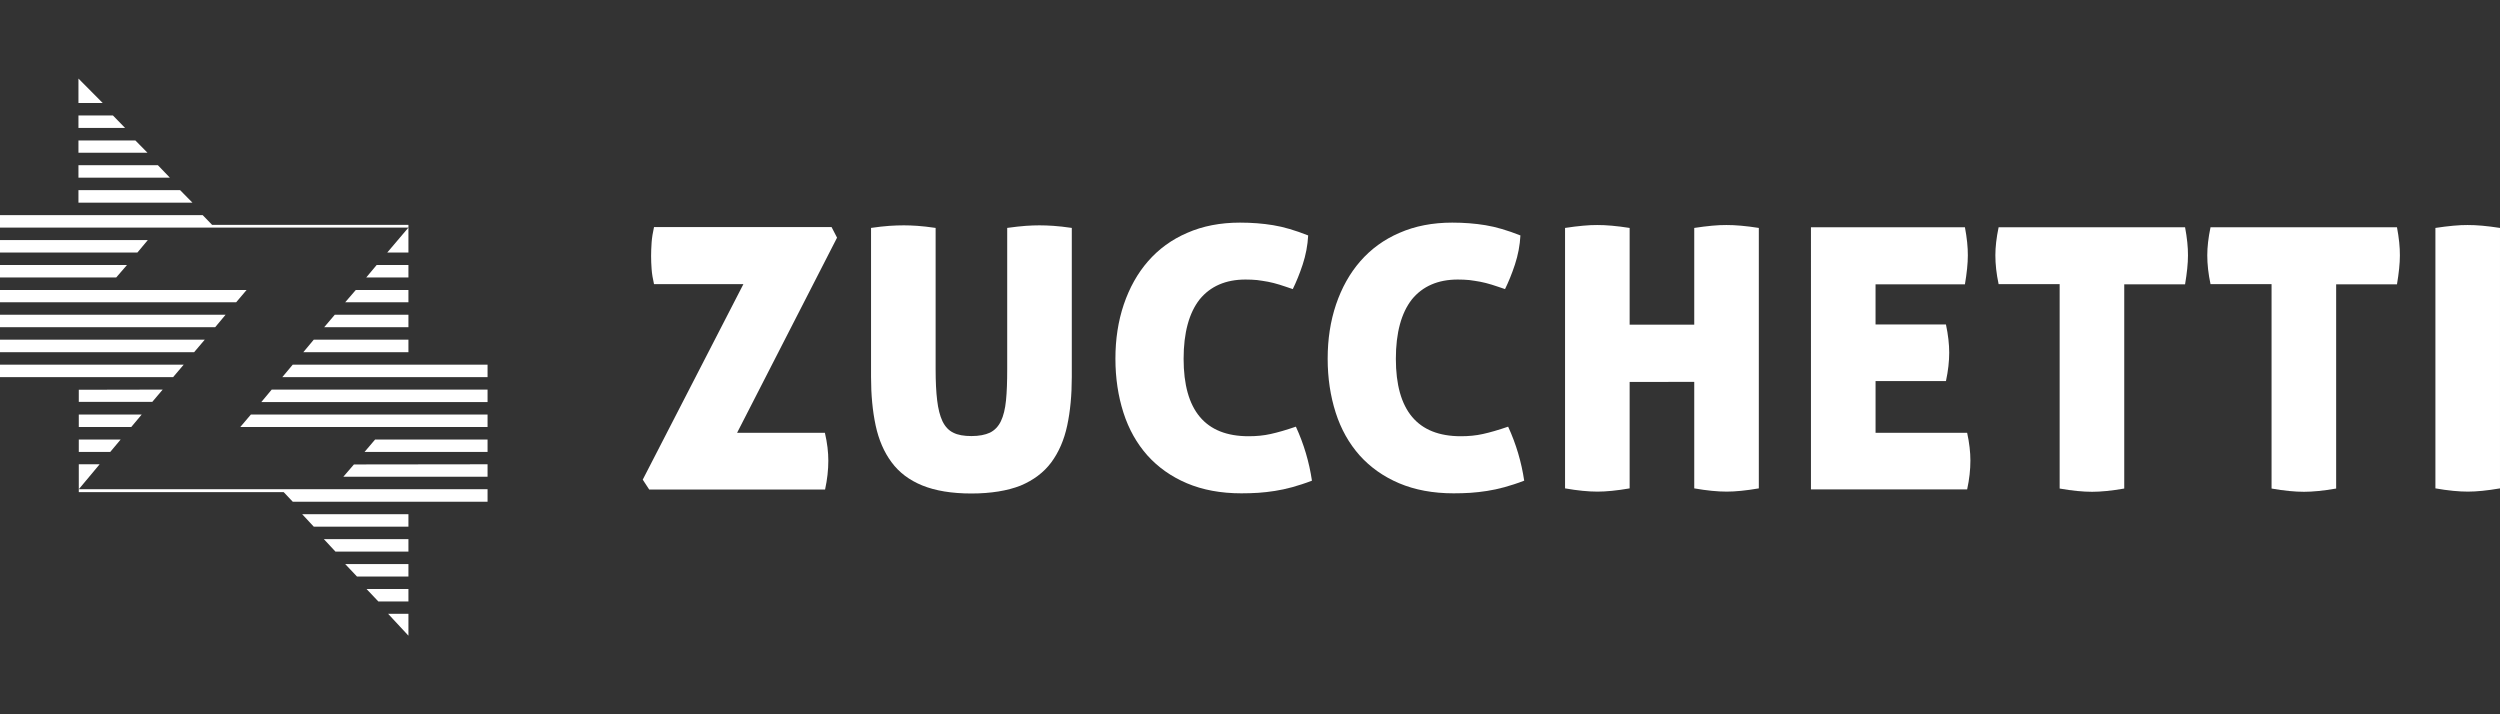
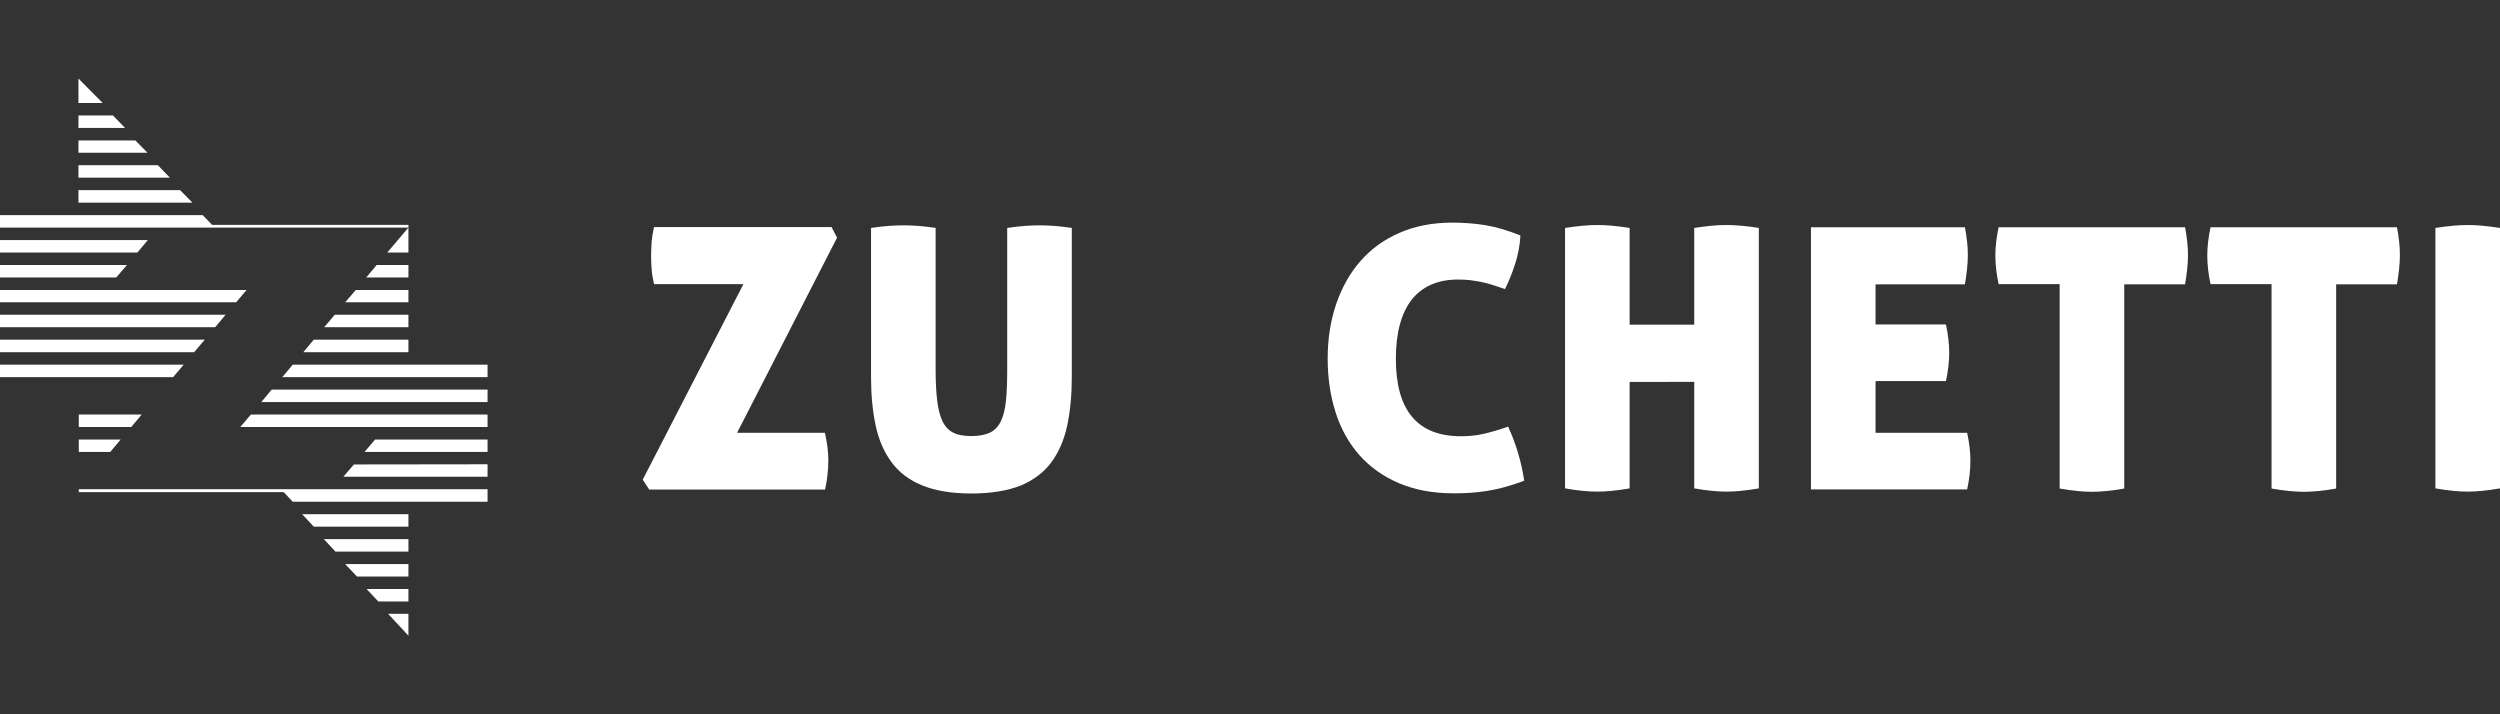
<svg xmlns="http://www.w3.org/2000/svg" x="0px" y="0px" width="147.008px" height="42px" viewBox="0 0 147.008 42" style="enable-background:new 0 0 147.008 42;" xml:space="preserve">
  <rect x="0" y="0" width="147.008" height="42" fill="#333333" stroke="none" />
  <g fill="#fff">
    <path d="M48.708,27.09c0,0.533-0.06,1.095-0.191,1.698H38.177l-0.382-0.583l5.919-11.496h-5.256c-0.07-0.312-0.121-0.603-0.141-0.884c-0.02-0.271-0.03-0.533-0.03-0.774s0.01-0.502,0.03-0.794c0.02-0.281,0.07-0.583,0.141-0.904h10.441l0.322,0.623l-5.879,11.476h5.165C48.648,26.055,48.708,26.597,48.708,27.09" />
    <path d="M57.119,29.019c-1.156,0-2.12-0.161-2.884-0.472c-0.764-0.312-1.367-0.764-1.809-1.367c-0.442-0.593-0.754-1.316-0.935-2.161c-0.181-0.844-0.271-1.799-0.271-2.854v-8.763c0.412-0.06,0.774-0.1,1.075-0.121c0.301-0.02,0.583-0.03,0.854-0.03c0.241,0,0.512,0.01,0.804,0.03c0.291,0.02,0.643,0.06,1.065,0.121v8.321c0,0.713,0.03,1.326,0.09,1.819c0.06,0.502,0.161,0.904,0.312,1.226c0.151,0.312,0.362,0.543,0.633,0.673c0.271,0.141,0.633,0.201,1.075,0.201c0.442,0,0.804-0.07,1.085-0.201c0.281-0.141,0.492-0.362,0.643-0.673c0.151-0.312,0.251-0.724,0.301-1.226c0.05-0.502,0.07-1.105,0.07-1.819v-8.321c0.432-0.06,0.794-0.1,1.085-0.121c0.291-0.02,0.563-0.03,0.804-0.03c0.261,0,0.533,0.01,0.834,0.03c0.301,0.02,0.653,0.06,1.075,0.121v8.773c0,1.055-0.09,2.01-0.271,2.854c-0.181,0.844-0.492,1.558-0.935,2.161c-0.442,0.593-1.045,1.045-1.809,1.367C59.239,28.858,58.275,29.019,57.119,29.019" />
-     <path d="M69.6,21.1c0,3.035,1.276,4.552,3.819,4.552c0.462,0,0.894-0.04,1.296-0.131c0.412-0.09,0.904-0.231,1.487-0.432c0.472,1.025,0.784,2.09,0.945,3.176c-0.412,0.161-0.804,0.281-1.156,0.382c-0.362,0.1-0.703,0.171-1.025,0.221c-0.332,0.05-0.653,0.09-0.975,0.111c-0.322,0.02-0.653,0.03-0.995,0.03c-1.216,0-2.281-0.201-3.206-0.593c-0.925-0.392-1.698-0.945-2.321-1.638c-0.623-0.703-1.095-1.538-1.407-2.512c-0.312-0.975-0.472-2.03-0.472-3.176s0.161-2.201,0.492-3.186c0.332-0.975,0.804-1.829,1.427-2.542c0.623-0.713,1.387-1.276,2.301-1.668c0.914-0.402,1.95-0.603,3.105-0.603c0.683,0,1.337,0.05,1.95,0.151c0.613,0.1,1.296,0.301,2.06,0.603c-0.03,0.583-0.141,1.156-0.322,1.708c-0.181,0.553-0.382,1.035-0.583,1.447c-0.281-0.1-0.543-0.181-0.784-0.261c-0.231-0.07-0.462-0.131-0.673-0.171c-0.211-0.04-0.432-0.07-0.643-0.1c-0.211-0.02-0.442-0.03-0.683-0.03c-1.156,0-2.06,0.392-2.693,1.166C69.922,18.397,69.6,19.563,69.6,21.1" />
    <path d="M82.081,21.1c0,3.035,1.276,4.552,3.819,4.552c0.462,0,0.894-0.04,1.296-0.131c0.412-0.09,0.904-0.231,1.487-0.432c0.472,1.025,0.784,2.09,0.945,3.176c-0.412,0.161-0.804,0.281-1.156,0.382c-0.362,0.1-0.703,0.171-1.025,0.221c-0.332,0.05-0.653,0.09-0.975,0.111c-0.322,0.02-0.653,0.03-0.995,0.03c-1.216,0-2.281-0.201-3.206-0.593c-0.925-0.392-1.698-0.945-2.321-1.638c-0.623-0.703-1.095-1.538-1.407-2.512c-0.312-0.975-0.472-2.03-0.472-3.176s0.161-2.201,0.492-3.186c0.332-0.975,0.804-1.829,1.427-2.542c0.623-0.713,1.387-1.276,2.301-1.668c0.914-0.402,1.95-0.603,3.105-0.603c0.683,0,1.337,0.05,1.95,0.151c0.613,0.1,1.296,0.301,2.06,0.603c-0.03,0.583-0.141,1.156-0.322,1.708c-0.181,0.553-0.382,1.035-0.583,1.447c-0.281-0.1-0.543-0.181-0.784-0.261c-0.231-0.07-0.462-0.131-0.673-0.171c-0.211-0.04-0.432-0.07-0.643-0.1c-0.211-0.02-0.442-0.03-0.683-0.03c-1.156,0-2.06,0.392-2.693,1.166C82.403,18.397,82.081,19.563,82.081,21.1" />
    <path d="M101.536,28.909c-0.533,0-1.166-0.06-1.909-0.191v-6.261H95.828v6.261c-0.754,0.131-1.387,0.191-1.889,0.191c-0.533,0-1.166-0.06-1.909-0.191V13.403c0.382-0.06,0.734-0.1,1.055-0.131c0.312-0.03,0.593-0.04,0.834-0.04c0.261,0,0.543,0.01,0.864,0.04s0.663,0.07,1.045,0.131v5.688h3.799v-5.688c0.382-0.06,0.734-0.1,1.045-0.131c0.312-0.03,0.593-0.04,0.844-0.04c0.261,0,0.543,0.01,0.864,0.04s0.673,0.07,1.045,0.131v15.315C102.672,28.848,102.039,28.909,101.536,28.909" />
    <path d="M114.62,20.739c0,0.502-0.06,1.055-0.191,1.668h-4.14v3.045h5.386c0.131,0.603,0.191,1.146,0.191,1.628c0,0.533-0.06,1.095-0.191,1.698h-9.185V13.363h9.054c0.06,0.312,0.1,0.603,0.131,0.884c0.03,0.271,0.04,0.533,0.04,0.774c0,0.472-0.06,1.035-0.171,1.698h-5.256v2.362h4.14C114.56,19.694,114.62,20.256,114.62,20.739" />
    <path d="M121.102,16.709h-3.577c-0.131-0.613-0.191-1.176-0.191-1.698c0-0.472,0.06-1.025,0.191-1.648h10.964c0.06,0.312,0.1,0.603,0.131,0.884c0.03,0.271,0.04,0.533,0.04,0.774c0,0.472-0.06,1.035-0.171,1.698h-3.577v12.009c-0.754,0.131-1.387,0.191-1.889,0.191c-0.533,0-1.166-0.06-1.909-0.191V16.709H121.102z" />
    <path d="M133.563,16.709h-3.577c-0.131-0.613-0.191-1.176-0.191-1.698c0-0.472,0.06-1.025,0.191-1.648h10.964c0.06,0.312,0.1,0.603,0.131,0.884c0.03,0.271,0.04,0.533,0.04,0.774c0,0.472-0.06,1.035-0.171,1.698h-3.577v12.009c-0.754,0.131-1.387,0.191-1.889,0.191c-0.533,0-1.166-0.06-1.909-0.191V16.709H133.563z" />
    <path d="M145.119,28.909c-0.533,0-1.166-0.06-1.909-0.191V13.403c0.382-0.06,0.734-0.1,1.055-0.131c0.312-0.03,0.593-0.04,0.834-0.04c0.261,0,0.543,0.01,0.864,0.04s0.663,0.07,1.045,0.131v15.315C146.255,28.848,145.622,28.909,145.119,28.909" />
    <polygon points="24.017,15.584 22.148,15.584 21.535,16.317 24.017,16.317" />
    <polygon points="24.017,18.508 19.686,18.508 19.063,19.241 24.017,19.241" />
    <polygon points="24.017,17.051 20.922,17.051 20.299,17.774 24.017,17.774" />
    <polygon points="24.017,19.975 18.45,19.975 17.837,20.709 24.017,20.709" />
    <polygon points="6.642,6.791 4.613,6.791 4.613,7.524 7.356,7.524" />
    <polygon points="7.959,8.258 4.613,8.258 4.613,8.981 8.672,8.981" />
    <polygon points="4.613,4.62 4.613,6.057 6.04,6.057" />
    <polygon points="4.633,26.577 6.482,26.577 7.095,25.844 4.633,25.844" />
-     <polygon points="4.633,23.633 8.954,23.633 9.567,22.909 4.633,22.919" />
    <polygon points="0,15.584 0,16.317 6.833,16.317 7.466,15.584" />
    <polygon points="24.017,14.85 24.017,13.383 22.771,14.85" />
    <polygon points="8.331,24.377 4.633,24.377 4.633,25.11 7.718,25.11" />
    <polygon points="12.039,19.975 0,19.975 0,20.709 11.416,20.709" />
    <polygon points="6.281,17.051 0,17.051 0,17.774 13.888,17.774 14.501,17.051 6.371,17.051" />
    <polygon points="0,19.241 12.652,19.241 13.265,18.508 0,18.508" />
    <polygon points="8.079,14.85 8.692,14.116 0,14.116 0,14.85" />
    <polygon points="22.249,35.37 24.017,35.37 24.017,34.637 21.555,34.637" />
    <polygon points="21.435,26.577 28.67,26.577 28.67,25.844 22.058,25.844" />
    <polygon points="19.726,32.436 24.017,32.436 24.017,31.702 19.043,31.702" />
    <polygon points="20.189,28.034 28.67,28.034 28.67,27.301 20.812,27.311" />
    <polygon points="14.129,25.11 22.681,25.11 28.67,25.11 28.67,24.377 14.752,24.377" />
    <polygon points="17.214,21.442 16.601,22.176 28.67,22.176 28.67,21.442" />
    <polygon points="15.978,22.909 15.365,23.643 28.67,23.643 28.67,22.909" />
    <polygon points="24.017,30.235 17.767,30.235 18.45,30.969 24.017,30.969" />
    <polygon points="24.017,37.38 24.017,36.094 22.822,36.094" />
    <polygon points="10.592,11.182 4.613,11.182 4.613,11.916 11.315,11.916" />
    <polygon points="10.803,21.442 0,21.442 0,22.176 10.18,22.176" />
-     <polygon points="4.633,27.301 4.633,28.768 5.859,27.301" />
    <polygon points="24.017,33.169 20.299,33.169 20.993,33.903 24.017,33.903" />
    <polygon points="9.285,9.715 4.613,9.715 4.613,10.448 9.989,10.448" />
    <polygon points="12.471,13.222 11.918,12.649 10.401,12.649 0,12.649 0,13.383 9.697,13.383 24.017,13.383 24.017,13.222" />
    <polygon points="16.531,28.768 16.531,28.768 4.633,28.768 4.633,28.939 16.682,28.939 17.214,29.502 28.67,29.502 28.67,28.768" />
  </g>
</svg>